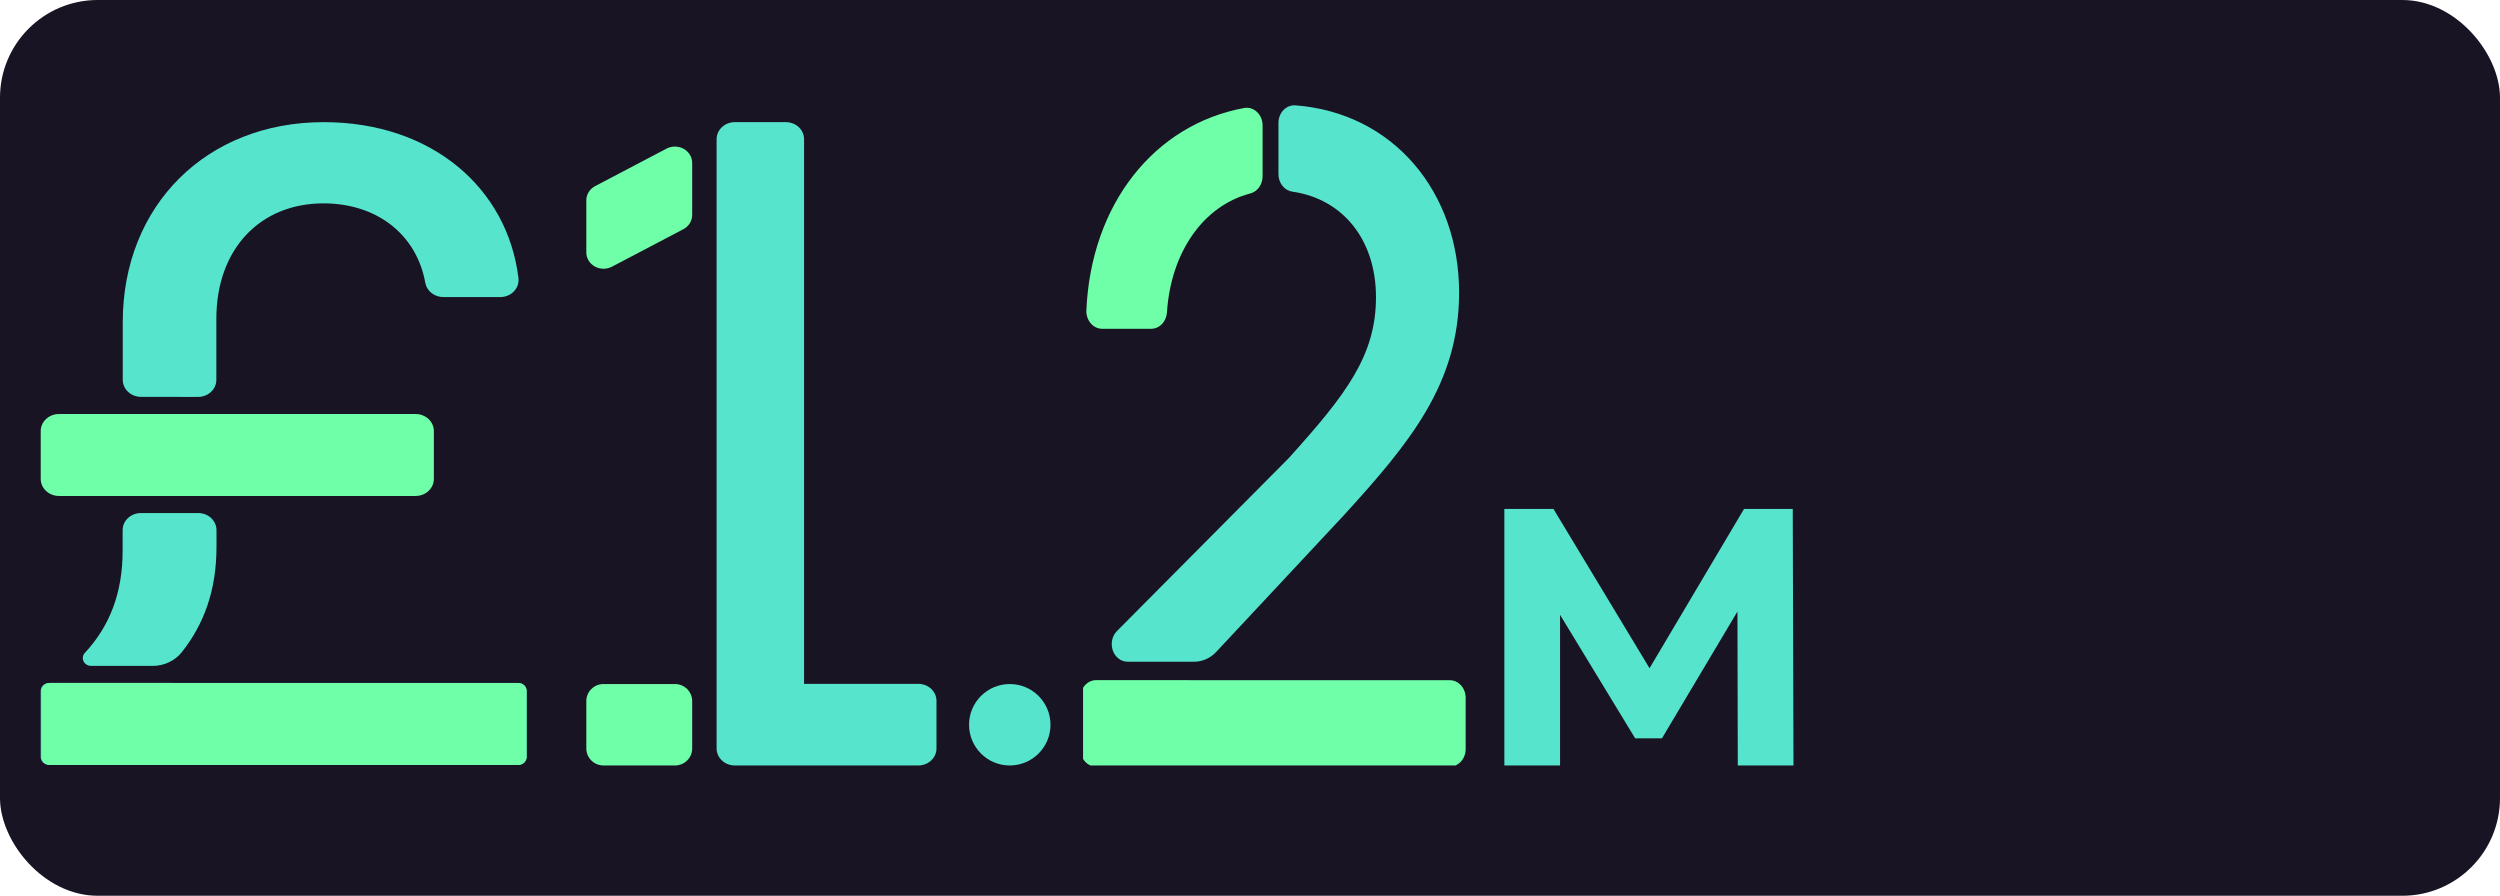
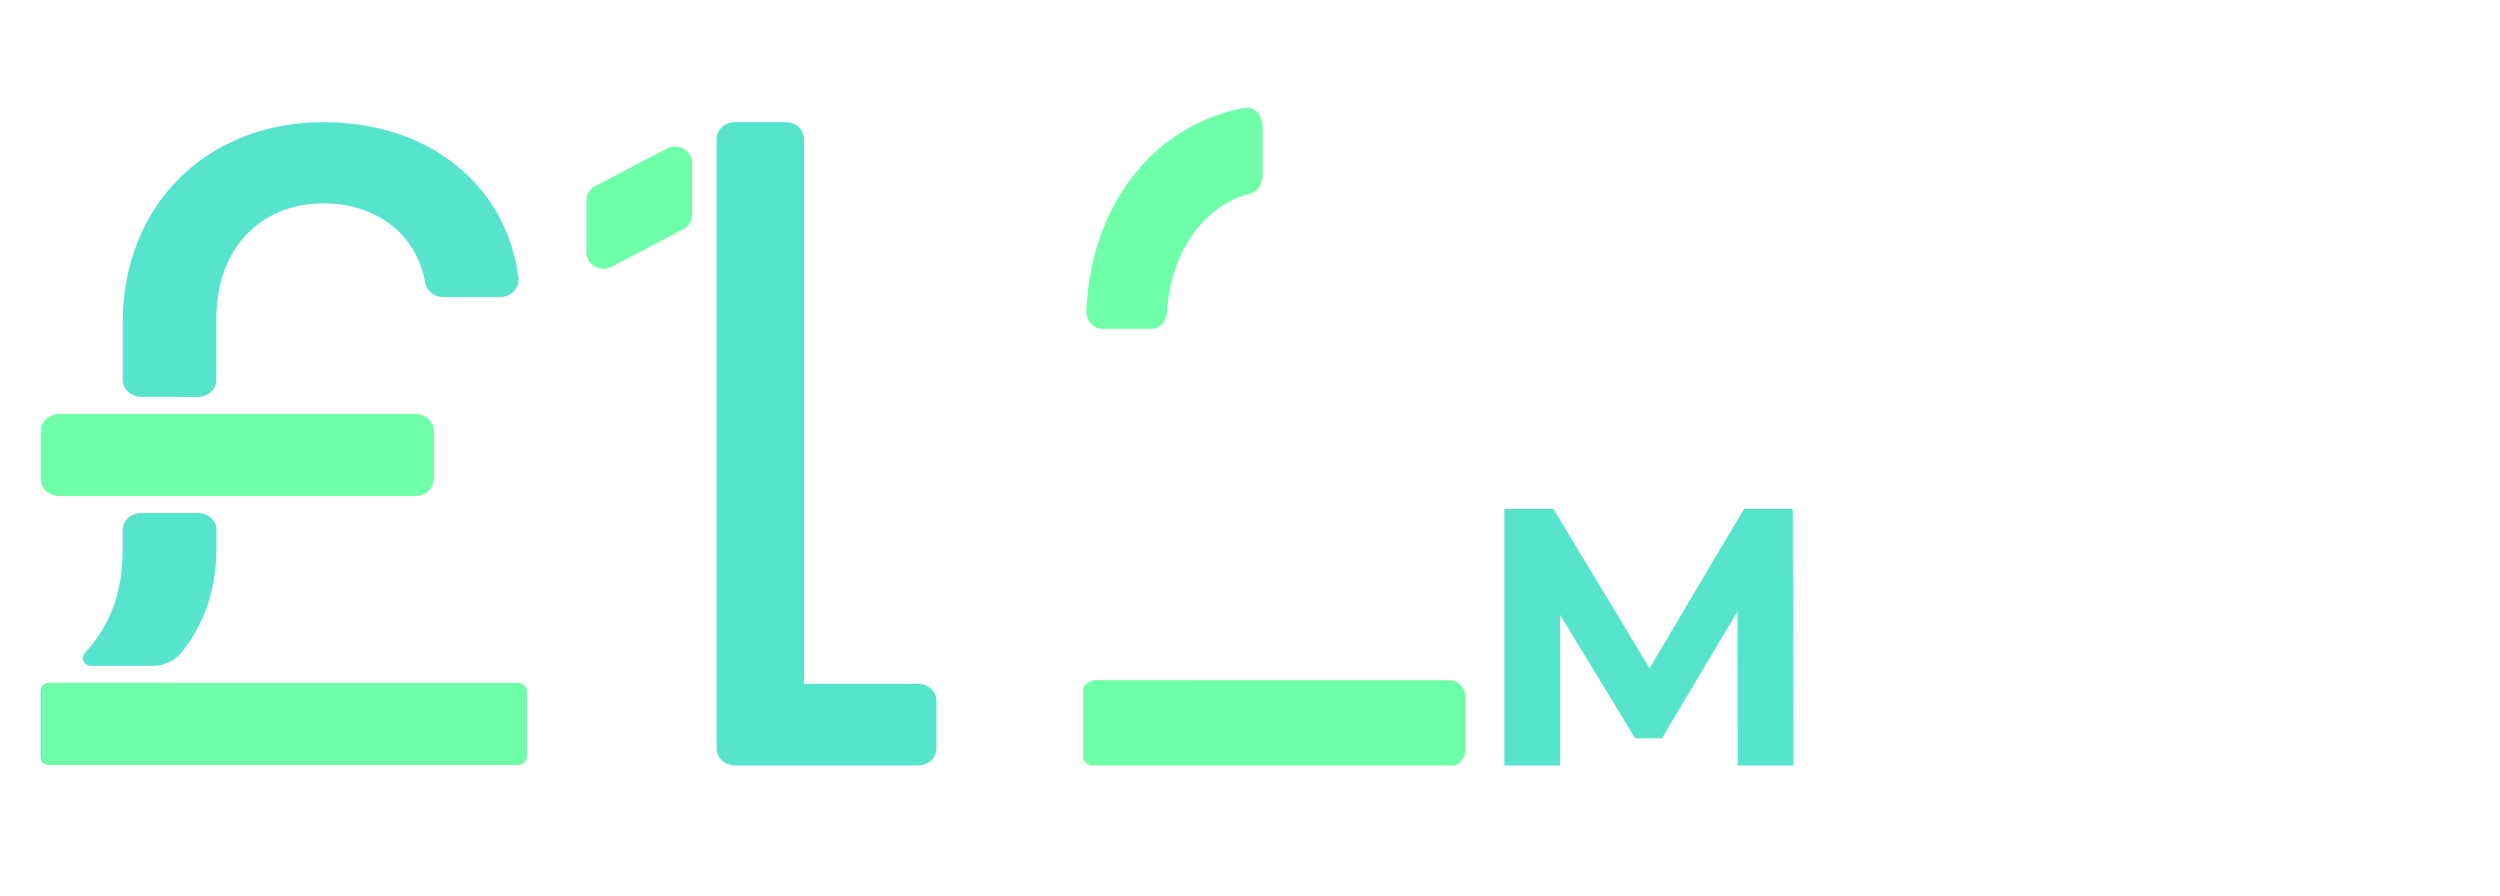
<svg xmlns="http://www.w3.org/2000/svg" width="307" height="110" viewBox="0 0 307 110" fill="none">
-   <rect width="307" height="110" rx="12" fill="#191424" />
  <path d="M51.032 50.84H7.247C6.006 50.84 5 51.779 5 52.937V58.808C5 59.966 6.006 60.905 7.247 60.905H51.032C52.273 60.905 53.279 59.966 53.279 58.808V52.937C53.279 51.779 52.273 50.84 51.032 50.84Z" fill="#6FFFA8" />
  <path d="M24.32 48.742C24.916 48.742 25.487 48.521 25.909 48.128C26.33 47.735 26.567 47.202 26.567 46.645V39.143C26.567 30.617 31.904 24.973 39.732 24.973C46.229 24.973 51.14 28.747 52.222 34.71C52.306 35.204 52.575 35.653 52.982 35.977C53.389 36.302 53.907 36.48 54.442 36.48H61.416C61.736 36.482 62.053 36.421 62.346 36.299C62.639 36.178 62.9 35.999 63.113 35.776C63.326 35.552 63.485 35.288 63.58 35.003C63.674 34.717 63.702 34.416 63.662 34.119C62.314 23.119 53.049 15 39.745 15C25.394 15 15.073 25.186 15.073 39.579V46.637C15.073 47.193 15.31 47.727 15.731 48.12C16.153 48.513 16.724 48.734 17.32 48.734L24.32 48.742Z" fill="#57E4CD" />
  <path d="M63.649 83.868H6.033C5.463 83.868 5 84.3 5 84.833V92.968C5 93.501 5.463 93.933 6.033 93.933H63.649C64.22 93.933 64.682 93.501 64.682 92.968V84.833C64.682 84.3 64.22 83.868 63.649 83.868Z" fill="#57E4CD" />
  <path d="M18.524 83.868H6.137C5.932 83.869 5.732 83.926 5.562 84.032V84.032C5.423 84.122 5.31 84.241 5.232 84.381C5.154 84.52 5.113 84.675 5.112 84.833V92.968C5.112 93.095 5.139 93.221 5.191 93.338C5.244 93.456 5.32 93.562 5.417 93.652C5.513 93.742 5.627 93.812 5.753 93.861C5.879 93.909 6.014 93.933 6.15 93.933H63.613C63.887 93.933 64.15 93.831 64.344 93.65C64.537 93.47 64.646 93.224 64.646 92.968V84.837C64.646 84.581 64.537 84.336 64.344 84.155C64.15 83.974 63.887 83.872 63.613 83.872L18.524 83.868Z" fill="#6FFFA8" />
  <path d="M18.7 81.772C19.395 81.778 20.083 81.632 20.707 81.346C21.331 81.06 21.875 80.641 22.294 80.124C25.049 76.668 26.585 72.487 26.585 67.157V65.098C26.585 64.542 26.349 64.008 25.927 63.615C25.506 63.222 24.935 63.001 24.339 63.001H17.307C16.711 63.001 16.14 63.222 15.719 63.615C15.297 64.008 15.06 64.542 15.06 65.098V67.614C15.06 72.76 13.506 76.869 10.401 80.195C10.278 80.335 10.199 80.504 10.175 80.684C10.15 80.864 10.18 81.046 10.261 81.211C10.342 81.375 10.471 81.515 10.633 81.614C10.795 81.713 10.984 81.768 11.178 81.772H18.7Z" fill="#57E4CD" />
  <path d="M90.237 94H112.763C113.356 94 113.925 93.78 114.345 93.388C114.764 92.997 115 92.466 115 91.912V86.064C115 85.51 114.764 84.979 114.345 84.587C113.925 84.196 113.356 83.976 112.763 83.976H98.739V17.088C98.739 16.535 98.503 16.003 98.084 15.612C97.664 15.22 97.095 15 96.502 15H90.237C89.644 15 89.075 15.22 88.655 15.612C88.236 16.003 88 16.535 88 17.088V91.912C88 92.466 88.236 92.997 88.655 93.388C89.075 93.78 89.644 94 90.237 94Z" fill="#57E4CD" />
  <path d="M81.842 18.256L73.089 22.851C72.759 23.023 72.484 23.277 72.293 23.584C72.101 23.89 72 24.24 72 24.596V30.988C71.997 31.338 72.092 31.682 72.275 31.986C72.457 32.29 72.721 32.544 73.04 32.722C73.36 32.9 73.723 32.996 74.094 33C74.464 33.004 74.83 32.917 75.154 32.746L83.911 28.148C84.241 27.975 84.516 27.722 84.707 27.415C84.899 27.108 85 26.758 85 26.402V20.01C85.002 19.66 84.907 19.316 84.724 19.012C84.541 18.708 84.276 18.454 83.957 18.277C83.637 18.099 83.273 18.004 82.902 18C82.531 17.997 82.166 18.085 81.842 18.256V18.256Z" fill="#6FFFA8" />
-   <path d="M82.879 84H74.121C72.95 84 72 84.933 72 86.083V91.917C72 93.067 72.95 94 74.121 94H82.879C84.05 94 85 93.067 85 91.917V86.083C85 84.933 84.05 84 82.879 84Z" fill="#6FFFA8" />
  <g clip-path="url(#clip0_169_649)">
    <path d="M155.046 21.652V15.4C155.046 15.087 154.986 14.778 154.868 14.494C154.751 14.21 154.58 13.958 154.366 13.755C154.152 13.551 153.901 13.401 153.631 13.316C153.36 13.23 153.076 13.211 152.797 13.259C141.759 15.283 133.982 25.047 133.406 38.105C133.393 38.398 133.433 38.691 133.525 38.966C133.617 39.241 133.759 39.492 133.941 39.704C134.123 39.917 134.342 40.086 134.585 40.201C134.828 40.316 135.09 40.376 135.354 40.375H141.354C141.851 40.376 142.329 40.167 142.691 39.79C143.053 39.413 143.271 38.897 143.302 38.347C143.782 30.997 147.748 25.258 153.549 23.754C153.975 23.641 154.355 23.372 154.626 22.991C154.897 22.61 155.045 22.138 155.046 21.652V21.652Z" fill="#6FFFA8" />
-     <path d="M168.971 36.496C168.971 43.687 165.27 48.482 158.272 56.244L137.158 77.497C136.867 77.79 136.663 78.174 136.573 78.599C136.482 79.024 136.51 79.469 136.651 79.876C136.793 80.283 137.042 80.632 137.366 80.879C137.69 81.126 138.074 81.258 138.467 81.259H146.65C147.66 81.26 148.63 80.826 149.358 80.048L164.978 63.323C173.105 54.415 179.176 47.112 179.176 35.925C179.176 23.567 171.106 13.873 159.11 12.939C158.84 12.913 158.569 12.95 158.313 13.047C158.057 13.144 157.822 13.299 157.623 13.502C157.424 13.706 157.265 13.953 157.157 14.228C157.049 14.503 156.993 14.8 156.994 15.101V21.375C156.991 21.907 157.165 22.422 157.483 22.821C157.8 23.22 158.24 23.475 158.716 23.537C164.954 24.445 168.971 29.491 168.971 36.496Z" fill="#57E4CD" />
    <path d="M146.085 83.519H134.61C134.094 83.519 133.598 83.747 133.233 84.153C132.867 84.558 132.662 85.108 132.662 85.682V91.982C132.662 92.555 132.867 93.105 133.233 93.51C133.598 93.916 134.094 94.144 134.61 94.144H178.034C178.551 94.144 179.046 93.916 179.412 93.51C179.777 93.105 179.982 92.555 179.982 91.982V85.69C179.982 85.117 179.777 84.567 179.412 84.161C179.046 83.756 178.551 83.528 178.034 83.528H146.085V83.519Z" fill="#6FFFA8" />
  </g>
  <path d="M184.735 94V62.5H190.765L204.175 84.73H200.98L214.165 62.5H220.15L220.24 94H213.4L213.355 72.985H214.615L204.085 90.67H200.8L190.045 72.985H191.575V94H184.735Z" fill="#57E4CD" />
-   <circle cx="124" cy="89" r="5" fill="#57E4CD" />
  <defs>
    <clipPath id="clip0_169_649">
      <rect width="47" height="81" fill="white" transform="translate(133 13)" />
    </clipPath>
  </defs>
</svg>